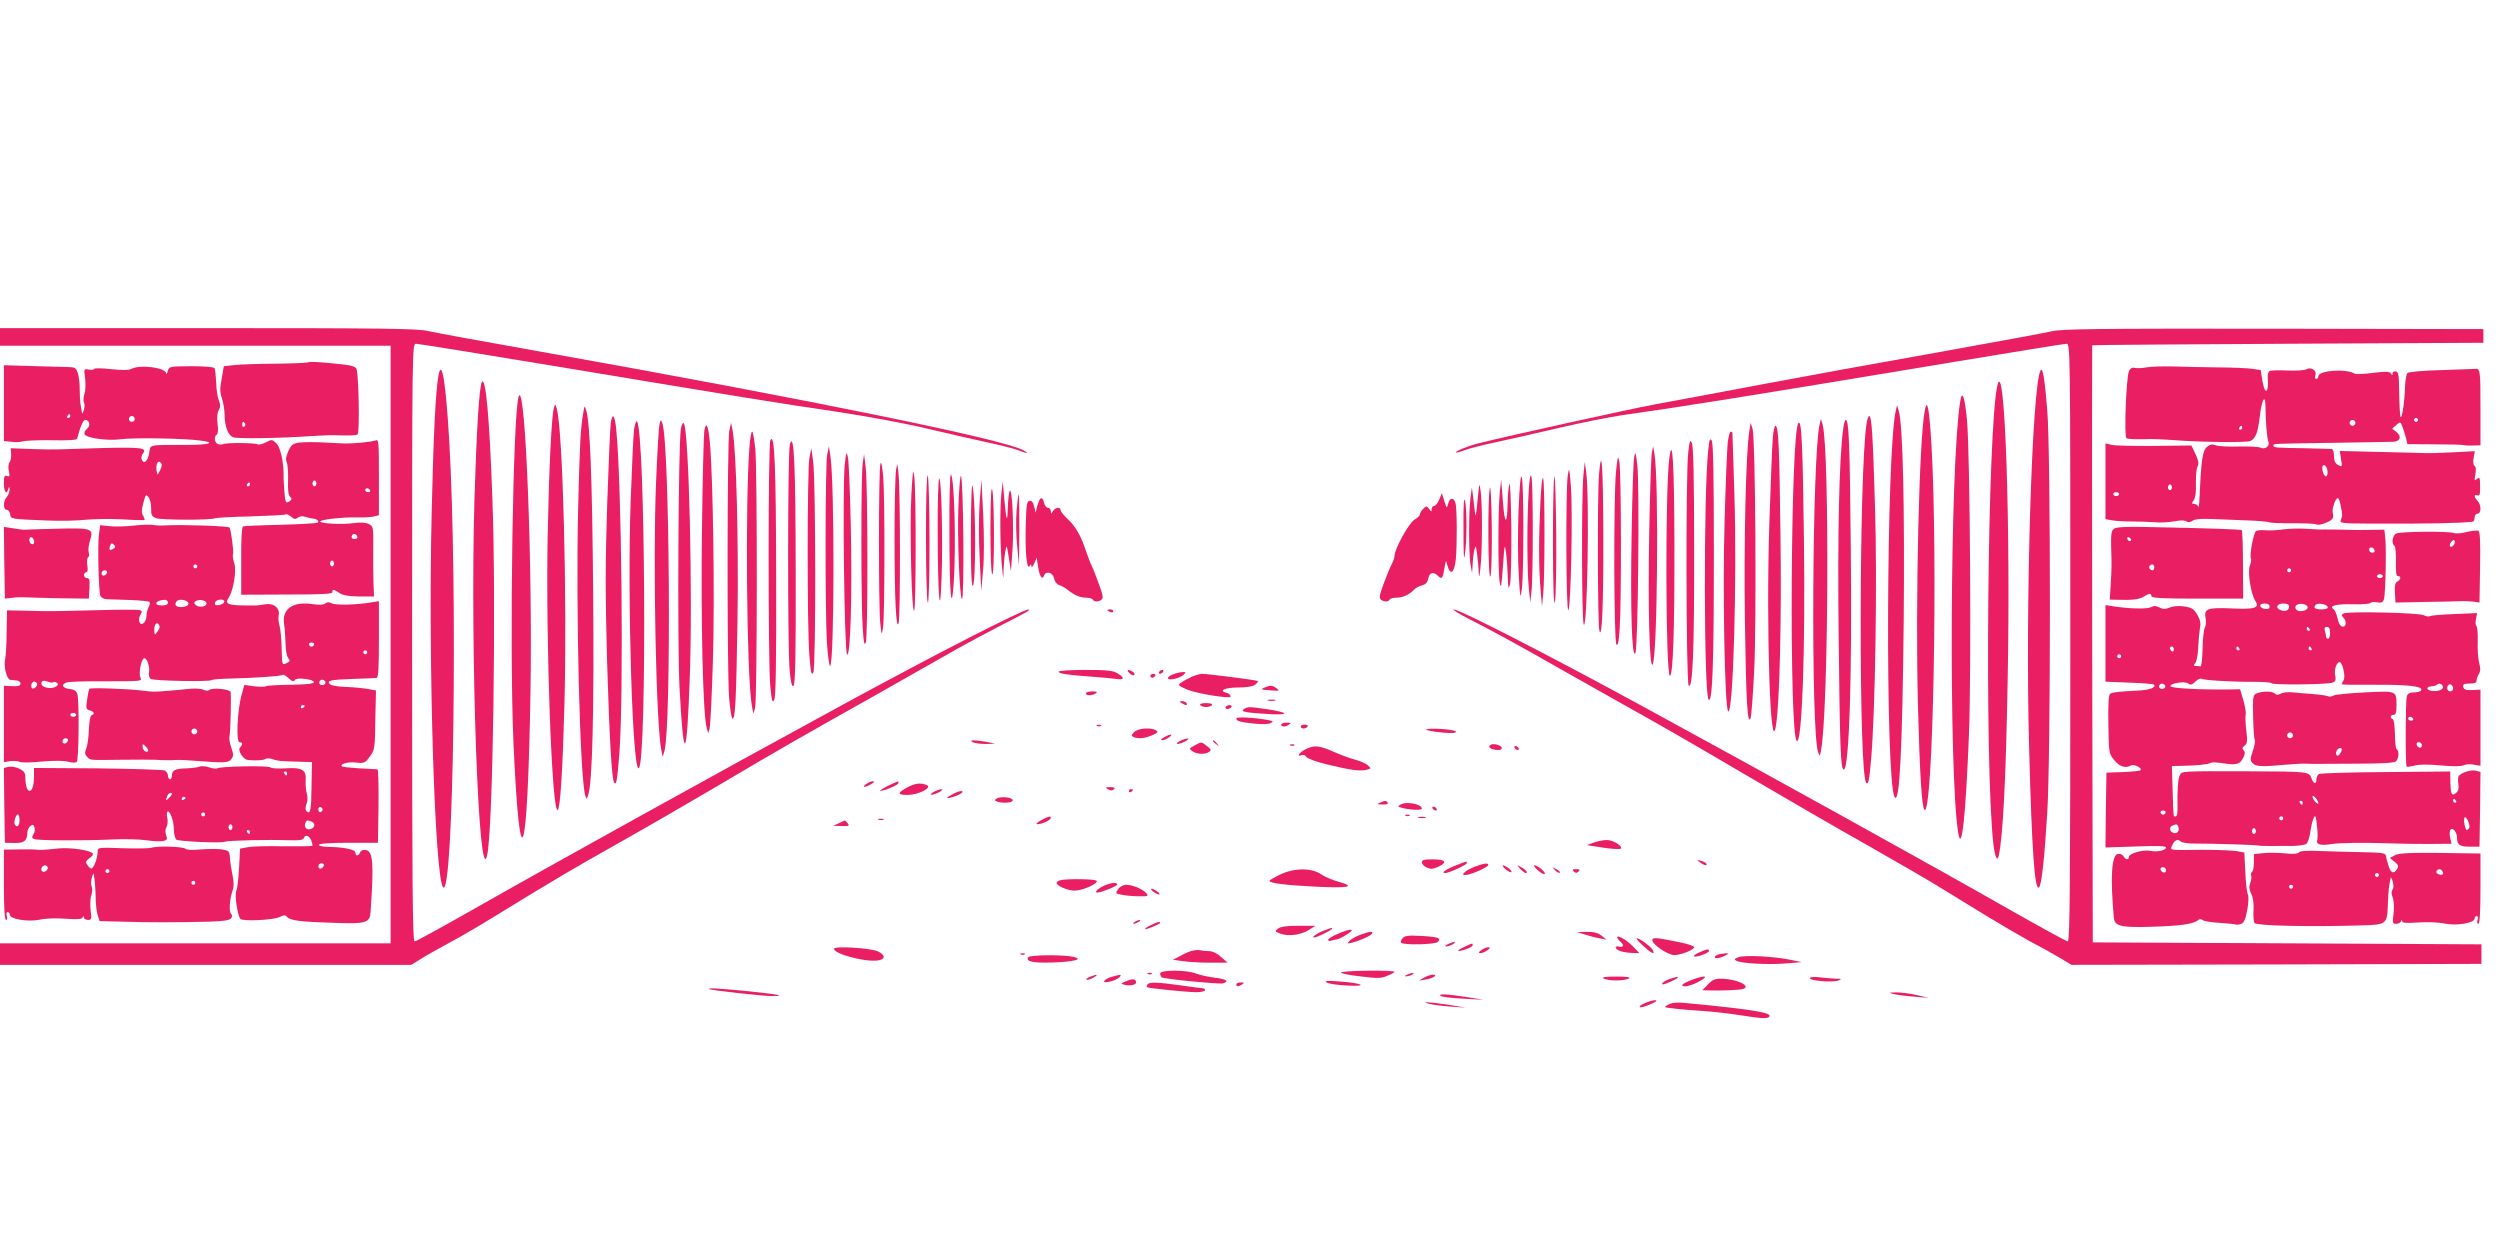
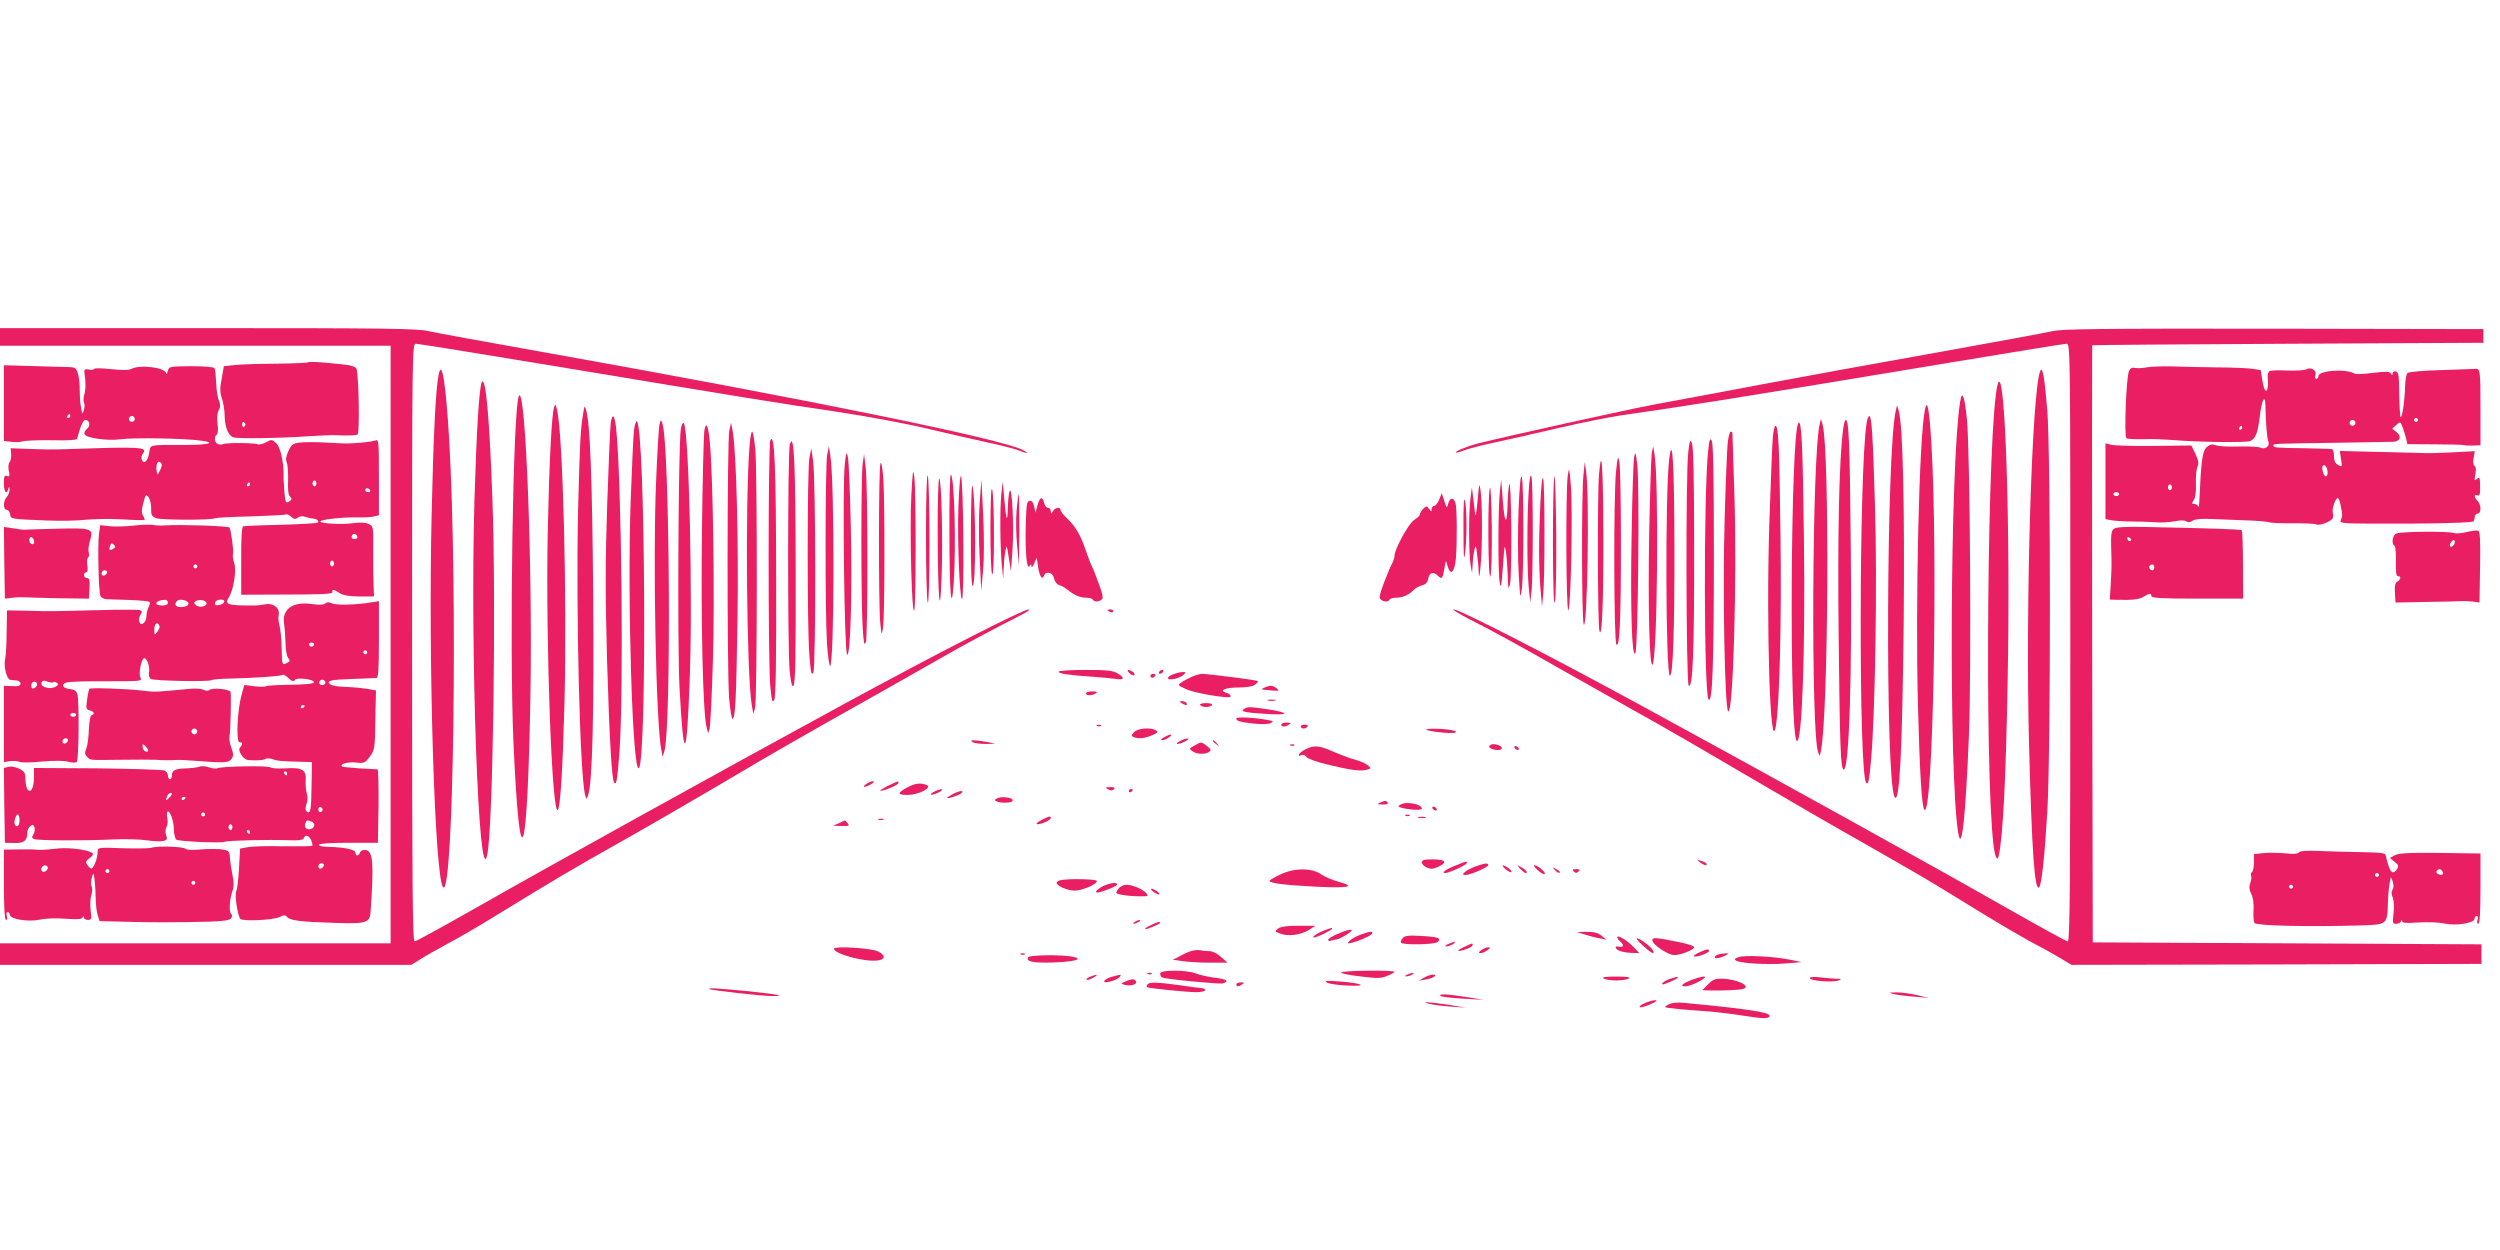
<svg xmlns="http://www.w3.org/2000/svg" version="1.0" width="1280pt" height="640pt" viewBox="0 0 1280 640" preserveAspectRatio="xMidYMid meet">
  <g transform="translate(0,640) scale(0.1,-0.1)" fill="#e91e63" stroke="none">
    <path d="M0 4675 l0 -45 1000 0 1000 0 0 -1530 0 -1530 -1000 0 -1000 0 0 -55 0 -55 1053 0 1053 0 45 28 c24 16 89 52 144 82 55 29 170 96 255 149 292 179 385 234 625 369 132 74 361 207 509 294 285 169 412 242 806 463 135 76 286 162 335 190 87 51 259 143 395 212 36 18 57 33 47 33 -29 0 -479 -230 -952 -488 -625 -340 -1533 -843 -1885 -1044 -162 -92 -300 -168 -307 -168 -11 0 -13 296 -13 1530 0 1514 0 1530 20 1530 10 0 329 -51 707 -114 968 -161 1152 -191 1453 -235 146 -22 351 -60 455 -85 105 -25 245 -57 310 -71 66 -14 137 -32 158 -40 47 -19 60 -19 26 0 -104 57 -1107 261 -2479 506 -278 49 -533 96 -568 104 -53 13 -230 15 -1128 15 l-1064 0 0 -45z" />
    <path d="M10506 4704 c-33 -8 -301 -57 -595 -110 -295 -52 -700 -126 -901 -164 -201 -38 -441 -83 -535 -100 -139 -26 -755 -162 -910 -201 -47 -12 -117 -40 -111 -46 2 -2 21 3 42 11 22 9 93 27 159 41 66 14 215 48 330 75 116 27 262 56 325 65 280 39 620 93 1683 270 313 52 577 95 588 95 19 0 19 -31 19 -1530 0 -1234 -2 -1530 -13 -1530 -7 0 -145 76 -307 168 -352 201 -1260 704 -1885 1044 -472 257 -923 488 -952 488 -10 0 25 -22 78 -49 119 -60 272 -144 494 -271 94 -53 253 -143 355 -200 102 -56 352 -200 555 -320 204 -120 489 -285 635 -367 146 -83 312 -179 370 -215 58 -35 164 -100 235 -144 72 -44 171 -102 220 -129 50 -26 120 -65 156 -86 l65 -39 1050 2 1049 3 0 50 0 50 -995 5 -995 5 -3 1528 c-1 840 -1 1528 0 1529 2 2 453 5 1003 8 l1000 5 0 35 0 35 -1075 2 c-904 1 -1084 -1 -1134 -13z" />
    <path d="M1578 4545 c-3 -3 -76 -6 -162 -7 -87 0 -183 -4 -214 -7 l-56 -6 -11 -64 c-10 -50 -9 -71 1 -100 7 -20 13 -57 14 -82 0 -62 18 -109 44 -118 21 -8 240 -5 396 6 47 3 96 5 110 5 98 -3 121 -2 131 4 11 7 6 305 -6 336 -4 10 -27 18 -68 22 -109 12 -174 16 -179 11z m-323 -314 c3 -5 1 -12 -5 -16 -5 -3 -10 1 -10 9 0 18 6 21 15 7z" />
    <path d="M20 4336 l0 -194 38 -4 c20 -3 46 -2 57 2 11 4 78 7 149 6 85 -2 129 1 131 8 17 65 31 96 42 96 22 0 28 -31 8 -46 -9 -7 -15 -19 -12 -27 8 -20 116 -35 185 -26 62 9 326 5 411 -7 80 -10 42 -22 -73 -22 -202 0 -185 3 -192 -41 -7 -42 -28 -61 -38 -34 -4 8 -1 22 5 30 25 30 -5 34 -207 29 -109 -3 -212 -6 -229 -7 -16 -1 -77 0 -135 2 l-105 4 2 -29 c1 -17 -2 -36 -8 -42 -6 -8 -8 -27 -4 -45 6 -27 5 -31 -9 -26 -13 5 -16 -1 -16 -38 0 -45 14 -61 23 -27 4 13 5 12 6 -5 0 -12 -6 -28 -14 -37 -19 -19 -20 -66 -1 -66 8 0 16 -10 18 -22 3 -26 -4 -25 188 -33 69 -3 159 -1 200 4 41 4 125 5 185 2 61 -4 112 -5 115 -3 2 1 -1 11 -7 21 -9 14 -9 30 1 66 11 43 13 46 26 30 8 -10 14 -35 14 -57 -1 -34 2 -41 25 -51 25 -10 286 -11 304 0 4 2 84 7 179 9 94 3 175 7 180 10 5 3 18 -2 28 -11 16 -14 23 -15 34 -6 9 8 24 10 38 5 13 -4 31 -8 40 -9 21 -2 34 -13 25 -21 -3 -3 -88 -8 -189 -11 -101 -2 -188 -6 -193 -8 -7 -2 -11 -64 -10 -176 l0 -174 235 1 c177 0 234 3 232 12 -3 17 9 15 37 -5 17 -11 46 -16 100 -17 l76 0 -3 74 c-1 41 -2 122 -1 181 1 103 0 105 -25 117 -15 7 -43 8 -73 4 -57 -9 -173 -3 -173 8 0 10 118 23 190 21 30 -1 67 1 82 4 l28 7 0 195 c0 182 -1 195 -17 188 -10 -4 -45 -9 -78 -12 -76 -5 -64 -5 -175 1 -52 3 -113 3 -136 0 -36 -5 -43 -11 -58 -45 -12 -26 -14 -44 -8 -56 5 -10 8 -51 7 -91 -2 -50 1 -76 10 -85 11 -11 10 -15 -5 -25 -17 -10 -19 -6 -24 51 -2 34 -5 71 -4 82 1 67 -16 145 -37 165 -22 21 -24 21 -54 5 -17 -9 -36 -13 -42 -10 -13 8 -164 9 -177 1 -6 -3 -17 -3 -26 0 -18 7 -22 39 -6 49 6 4 8 25 4 54 -4 30 -2 57 6 71 9 16 9 29 1 49 -7 15 -13 56 -14 91 -2 36 -5 70 -9 75 -3 6 -54 10 -119 10 -112 -1 -113 -1 -120 -25 -4 -14 -7 -19 -8 -12 -2 30 -134 47 -179 23 -13 -7 -46 -7 -103 -1 -46 5 -85 6 -87 1 -1 -4 -14 -6 -28 -3 -25 4 -25 4 -18 -46 3 -28 2 -64 -4 -80 -5 -16 -6 -35 -2 -43 4 -8 4 -25 -1 -39 -4 -14 -8 -20 -9 -15 -1 6 -4 24 -7 40 -3 17 -5 53 -5 80 1 28 -4 65 -9 83 -10 30 -14 32 -57 33 -26 0 -109 3 -184 5 l-138 4 0 -194z m340 -66 c0 -5 -5 -10 -11 -10 -5 0 -7 5 -4 10 3 6 8 10 11 10 2 0 4 -4 4 -10z m330 -15 c0 -8 -7 -15 -15 -15 -8 0 -15 7 -15 15 0 8 7 15 15 15 8 0 15 -7 15 -15z m130 -262 c-14 -28 -14 -28 -18 -5 -5 34 6 58 20 44 9 -9 8 -18 -2 -39z m800 -68 c0 -8 -4 -15 -10 -15 -5 0 -10 7 -10 15 0 8 5 15 10 15 6 0 10 -7 10 -15z m-340 -5 c0 -5 -5 -10 -11 -10 -5 0 -7 5 -4 10 3 6 8 10 11 10 2 0 4 -4 4 -10z m615 -30 c3 -5 -1 -10 -9 -10 -9 0 -16 5 -16 10 0 6 4 10 9 10 6 0 13 -4 16 -10z m-65 -241 c0 -5 -7 -9 -15 -9 -15 0 -20 12 -9 23 8 8 24 -1 24 -14z m-120 -134 c0 -8 -4 -15 -10 -15 -5 0 -10 7 -10 15 0 8 5 15 10 15 6 0 10 -7 10 -15z" />
    <path d="M10990 4519 c-19 -4 -45 -5 -57 -3 -15 4 -25 0 -32 -15 -15 -26 -26 -336 -14 -344 10 -6 41 -7 128 -5 22 0 72 -2 110 -5 131 -11 380 -14 397 -5 27 13 38 43 48 124 9 84 28 121 29 58 1 -82 8 -170 15 -185 10 -22 -17 -43 -41 -31 -10 5 -60 7 -111 6 -51 -2 -103 1 -117 6 -18 7 -29 5 -45 -8 -24 -20 -30 -66 -40 -287 -1 -16 -4 -24 -6 -17 -3 6 -12 12 -20 12 -13 0 -13 3 -2 19 8 12 13 44 11 87 -1 38 3 77 9 87 7 14 4 30 -11 62 l-21 44 -192 -2 c-106 -1 -205 1 -220 6 l-28 7 0 -194 0 -194 33 -6 c17 -3 64 -6 102 -6 39 0 92 -2 120 -4 27 -3 71 0 99 5 31 6 53 6 61 -1 7 -6 18 -5 31 4 12 8 43 11 89 9 39 -2 120 -5 182 -7 61 -2 116 -7 121 -10 6 -3 60 -6 121 -5 60 0 115 -2 121 -6 13 -8 71 13 82 29 4 6 5 19 2 29 -6 20 13 77 26 77 4 0 11 -19 15 -42 9 -48 9 -47 0 -71 -7 -16 5 -17 161 -18 267 -1 454 2 514 10 6 0 10 10 10 21 0 11 7 20 15 20 9 0 15 10 15 26 0 14 -7 32 -15 40 -19 19 -19 35 -1 28 12 -5 15 5 14 46 0 45 -2 49 -16 38 -13 -12 -14 -9 -8 24 4 23 3 39 -5 43 -6 5 -8 20 -4 41 l6 34 -113 -6 c-62 -3 -124 -5 -138 -4 -14 1 -118 3 -233 6 l-207 5 6 -42 c7 -40 6 -41 -15 -30 -15 9 -21 21 -21 46 0 21 -5 35 -12 36 -7 1 -69 2 -138 4 -153 2 -160 3 -160 14 0 10 -10 9 320 14 146 2 278 5 293 5 36 2 45 27 17 50 l-22 17 21 19 c20 18 21 18 32 -10 6 -16 14 -42 18 -58 l7 -30 139 -1 c77 0 145 -2 150 -4 6 -2 27 -3 48 -2 l37 1 0 195 c0 194 -1 201 -32 196 -4 0 -81 -3 -170 -6 -89 -2 -166 -9 -172 -15 -5 -5 -11 -36 -12 -67 -2 -77 -15 -165 -23 -158 -3 4 -6 57 -7 118 -1 96 -3 112 -17 115 -10 2 -17 -2 -17 -10 0 -11 -2 -11 -9 0 -6 10 -25 11 -91 3 -45 -6 -87 -8 -92 -5 -45 28 -188 18 -188 -13 0 -7 -5 -13 -11 -13 -6 0 -8 8 -4 19 8 25 -23 44 -47 30 -9 -5 -53 -8 -97 -6 -44 2 -85 1 -91 -3 -7 -4 -11 -20 -9 -36 6 -80 -16 -89 -28 -11 l-8 52 -45 7 c-25 3 -106 7 -180 7 -74 1 -178 3 -230 5 -52 1 -111 -1 -130 -5z m1390 -269 c0 -5 -4 -10 -10 -10 -5 0 -10 5 -10 10 0 6 5 10 10 10 6 0 10 -4 10 -10z m-320 -15 c0 -8 -7 -15 -15 -15 -8 0 -15 7 -15 15 0 8 7 15 15 15 8 0 15 -7 15 -15z m-580 -25 c0 -5 -5 -10 -11 -10 -5 0 -7 5 -4 10 3 6 8 10 11 10 2 0 4 -4 4 -10z m437 -223 c2 -29 -11 -36 -21 -11 -10 26 -7 46 6 42 7 -3 14 -17 15 -31z m-797 -82 c0 -8 -4 -15 -10 -15 -5 0 -10 7 -10 15 0 8 5 15 10 15 6 0 10 -7 10 -15z m-270 -35 c0 -5 -7 -10 -15 -10 -8 0 -15 5 -15 10 0 6 7 10 15 10 8 0 15 -4 15 -10z" />
    <path d="M2246 4483 c-15 -73 -27 -310 -36 -714 -18 -763 16 -1868 59 -1912 54 -55 75 1528 31 2288 -17 290 -37 419 -54 338z" />
    <path d="M10448 4504 c-44 -70 -79 -1207 -59 -1927 14 -539 29 -743 51 -720 13 12 28 150 42 383 18 284 18 1844 0 2060 -13 158 -23 222 -34 204z" />
    <path d="M2467 4444 c-13 -22 -27 -242 -38 -609 -22 -771 22 -1999 65 -1815 30 124 47 1295 27 1827 -15 417 -34 628 -54 597z" />
    <path d="M10227 4428 c-51 -209 -67 -1946 -21 -2348 8 -69 20 -95 28 -60 21 102 36 382 45 885 16 803 -14 1678 -52 1523z" />
    <path d="M2657 4374 c-30 -50 -50 -1282 -28 -1779 33 -732 72 -618 87 255 11 656 -25 1579 -59 1524z" />
    <path d="M10036 4343 c-52 -320 -59 -1908 -10 -2207 18 -108 38 81 55 501 13 338 6 1435 -10 1613 -12 122 -25 157 -35 93z" />
    <path d="M2837 4315 c-13 -38 -26 -309 -33 -660 -10 -556 22 -1432 52 -1402 13 13 25 206 34 543 14 541 -8 1397 -39 1510 -7 26 -8 27 -14 9z" />
    <path d="M9856 4304 c-30 -137 -50 -992 -36 -1518 9 -352 20 -519 33 -532 44 -45 70 1279 36 1871 -11 181 -21 236 -33 179z" />
    <path d="M2987 4290 c-15 -87 -18 -147 -27 -495 -12 -514 9 -1382 37 -1470 6 -19 6 -19 14 3 22 59 31 420 26 1036 -5 591 -16 873 -36 936 -8 24 -9 24 -14 -10z" />
    <path d="M9707 4300 c-49 -199 -55 -1888 -7 -1980 26 -47 40 241 47 900 5 590 -4 997 -25 1075 l-9 30 -6 -25z" />
    <path d="M3127 4233 c-3 -21 -11 -206 -18 -411 -10 -295 -10 -462 -1 -800 12 -395 24 -618 37 -630 11 -12 15 10 26 149 23 295 12 1406 -17 1672 -8 65 -19 74 -27 20z" />
    <path d="M9557 4233 c-39 -246 -41 -1802 -2 -1841 11 -11 15 8 25 119 21 234 32 913 20 1296 -11 372 -17 463 -30 463 -4 0 -10 -17 -13 -37z" />
    <path d="M3246 4198 c-3 -29 -11 -192 -17 -363 -18 -513 10 -1400 42 -1368 42 42 33 1733 -10 1776 -4 4 -11 -16 -15 -45z" />
    <path d="M3377 4229 c-4 -13 -12 -148 -18 -299 -17 -408 0 -1250 28 -1375 l6 -30 9 30 c36 129 27 1575 -11 1679 -7 18 -8 18 -14 -5z" />
    <path d="M9317 4229 c-39 -153 -46 -1580 -8 -1681 8 -22 8 -22 14 7 39 187 45 1535 9 1670 l-9 30 -6 -26z" />
    <path d="M9437 4203 c-21 -158 -29 -542 -23 -1067 6 -561 10 -676 26 -676 28 0 43 476 36 1130 -5 556 -10 660 -26 660 -4 0 -10 -21 -13 -47z" />
    <path d="M3486 4203 c-13 -77 -18 -1098 -7 -1321 21 -394 37 -385 52 32 17 427 -4 1292 -30 1319 -5 5 -12 -9 -15 -30z" />
    <path d="M9207 4233 c-39 -61 -47 -1587 -8 -1626 27 -27 45 455 37 1043 -6 475 -12 609 -29 583z" />
    <path d="M3606 4194 c-3 -21 -9 -253 -12 -514 -6 -460 5 -936 24 -1005 l8 -30 7 25 c4 14 12 171 17 348 10 308 1 949 -16 1122 -8 84 -19 105 -28 54z" />
    <path d="M3734 4195 c-11 -50 -12 -1223 -1 -1367 5 -60 13 -108 17 -108 15 0 19 85 26 505 6 403 -6 868 -25 970 l-8 40 -9 -40z" />
-     <path d="M8957 4195 c-18 -106 -29 -579 -23 -975 6 -414 13 -536 29 -497 4 10 12 115 18 234 13 248 7 1201 -8 1248 l-10 30 -6 -40z" />
    <path d="M9077 4163 c-3 -32 -11 -231 -18 -443 -17 -530 5 -1215 34 -1034 19 118 29 546 23 979 -6 461 -10 555 -26 555 -4 0 -10 -26 -13 -57z" />
    <path d="M3837 4108 c-22 -295 -14 -1158 12 -1318 l8 -45 9 30 c11 38 12 1208 1 1328 -5 48 -12 87 -16 87 -5 0 -11 -37 -14 -82z" />
    <path d="M8846 4135 c-3 -29 -11 -211 -16 -402 -11 -357 1 -958 18 -975 26 -26 46 687 32 1112 -5 168 -10 308 -10 313 0 4 -4 7 -9 7 -4 0 -11 -25 -15 -55z" />
    <path d="M3944 4145 c-11 -25 -12 -1139 0 -1259 7 -74 10 -86 20 -70 8 14 11 185 10 619 -1 578 -8 757 -30 710z" />
    <path d="M8746 4094 c-24 -221 -22 -1252 2 -1276 20 -20 27 186 27 747 0 390 -3 566 -11 579 -9 15 -12 6 -18 -50z" />
    <path d="M4044 4125 c-11 -38 -12 -1039 -1 -1159 7 -66 12 -85 20 -77 9 9 12 164 11 579 -1 555 -8 727 -30 657z" />
    <path d="M8644 4085 c-14 -110 -11 -1182 2 -1195 21 -21 29 182 28 710 0 338 -4 513 -11 530 -9 22 -12 17 -19 -45z" />
    <path d="M4235 4070 c-10 -57 -11 -805 -1 -962 4 -65 12 -118 16 -118 22 0 24 943 1 1080 l-7 45 -9 -45z" />
    <path d="M8457 4080 c-3 -19 -9 -201 -13 -405 -7 -378 1 -694 17 -678 25 25 33 943 10 1078 l-7 40 -7 -35z" />
    <path d="M4144 4055 c-11 -63 -12 -862 0 -1009 7 -89 10 -106 20 -90 14 24 13 987 -1 1084 l-9 65 -10 -50z" />
    <path d="M8547 4055 c-22 -163 -19 -1115 3 -1115 16 0 24 243 23 670 -1 415 -10 568 -26 445z" />
    <path d="M4325 4018 c-12 -120 -2 -955 12 -969 17 -17 27 302 19 661 -4 173 -10 331 -15 350 -7 31 -9 27 -16 -42z" />
    <path d="M8367 4060 c-4 -19 -10 -195 -13 -390 -7 -388 1 -647 19 -614 14 24 22 857 10 964 -8 66 -10 71 -16 40z" />
    <path d="M4417 4026 c-9 -61 -9 -706 0 -840 5 -78 8 -94 16 -75 11 29 11 803 -1 899 l-8 65 -7 -49z" />
    <path d="M8274 3985 c-13 -133 -11 -872 2 -885 8 -8 13 17 17 87 9 135 8 799 -2 848 -7 36 -8 32 -17 -50z" />
    <path d="M8187 3970 c-9 -111 -7 -768 2 -800 13 -47 21 136 20 490 -1 353 -9 470 -22 310z" />
    <path d="M4508 4027 c-10 -23 -10 -732 -1 -818 7 -64 7 -64 14 -24 9 49 10 657 1 775 -5 53 -10 78 -14 67z" />
-     <path d="M4588 3995 c-4 -22 -8 -175 -8 -340 0 -316 8 -489 21 -445 9 31 9 658 0 755 -6 67 -6 68 -13 30z" />
+     <path d="M4588 3995 z" />
    <path d="M8107 3965 c-10 -98 -9 -747 2 -763 18 -30 30 658 12 783 l-7 50 -7 -70z" />
    <path d="M4666 3863 c-9 -170 2 -620 15 -588 9 25 10 609 0 685 -6 46 -8 30 -15 -97z" />
    <path d="M8027 3966 c-11 -75 -9 -702 3 -690 13 13 23 505 13 634 -8 97 -9 101 -16 56z" />
    <path d="M4741 3660 c0 -179 4 -334 9 -345 5 -12 9 115 9 305 0 179 -4 334 -9 345 -5 12 -9 -115 -9 -305z" />
    <path d="M7775 3789 c-4 -108 -4 -257 1 -330 7 -126 8 -130 16 -74 10 82 10 533 0 570 -6 21 -11 -29 -17 -166z" />
    <path d="M7827 3885 c-9 -132 -9 -392 0 -491 l8 -79 6 55 c9 73 9 558 0 590 -5 17 -10 -9 -14 -75z" />
    <path d="M7958 3960 c-4 -14 -7 -171 -7 -350 1 -216 4 -314 10 -293 5 18 8 175 7 350 -2 175 -6 307 -10 293z" />
    <path d="M4861 3683 c0 -320 10 -438 22 -268 13 187 3 555 -15 555 -4 0 -8 -129 -7 -287z" />
    <path d="M4907 3802 c-6 -157 6 -458 18 -470 13 -13 8 617 -5 631 -4 4 -10 -68 -13 -161z" />
    <path d="M7887 3830 c-9 -187 -9 -324 0 -441 l8 -94 6 60 c9 81 9 564 0 595 -4 15 -10 -34 -14 -120z" />
    <path d="M4801 3668 c1 -331 12 -457 20 -223 7 191 -1 505 -12 505 -5 0 -9 -127 -8 -282z" />
    <path d="M4971 3678 c-1 -180 3 -278 9 -278 17 0 17 411 0 510 -5 26 -8 -70 -9 -232z" />
    <path d="M7728 3921 c-5 -18 -8 -61 -9 -95 -2 -118 -15 -116 -24 4 l-9 115 -7 -65 c-9 -89 -10 -416 0 -465 6 -32 9 -16 16 85 8 114 9 120 16 70 4 -30 8 -86 9 -125 2 -61 3 -66 11 -38 5 18 8 148 7 290 -2 145 -6 243 -10 224z" />
    <path d="M5016 3827 c-5 -64 -5 -193 0 -285 l8 -167 9 102 c6 62 6 175 1 285 l-9 183 -9 -118z" />
    <path d="M5071 3705 c0 -134 3 -236 9 -245 12 -18 12 363 1 430 -6 29 -9 -36 -10 -185z" />
    <path d="M5127 3871 c-8 -77 -7 -267 3 -371 7 -72 7 -73 8 -20 1 30 5 73 9 95 7 39 7 39 18 -30 l11 -70 8 108 c8 118 -2 335 -15 302 -4 -11 -8 -49 -9 -85 -2 -83 -8 -68 -18 45 l-8 90 -7 -64z" />
    <path d="M7565 3835 c-5 -55 -10 -86 -12 -70 -2 17 -6 55 -10 85 l-7 55 -7 -55 c-10 -75 -9 -285 0 -340 l8 -45 3 45 c1 25 5 59 9 75 6 27 8 24 14 -25 4 -30 8 -73 8 -95 2 -28 4 -18 9 30 10 91 10 326 1 390 -7 48 -7 45 -16 -50z" />
    <path d="M7628 3901 c-12 -51 -9 -481 3 -452 5 13 8 124 7 255 -2 133 -6 217 -10 197z" />
    <path d="M5205 3787 c-4 -46 -3 -128 3 -183 l9 -99 2 183 c0 100 -1 182 -3 182 -2 0 -7 -37 -11 -83z" />
    <path d="M7369 3843 c-7 -18 -19 -33 -26 -33 -7 0 -13 -8 -13 -17 0 -15 -1 -15 -13 1 -13 17 -14 17 -30 1 -9 -9 -17 -22 -17 -28 0 -7 -13 -19 -28 -28 -28 -16 -102 -150 -102 -184 0 -9 -6 -29 -14 -43 -8 -15 -27 -60 -42 -101 -22 -60 -24 -75 -13 -82 19 -12 36 -11 44 1 3 6 19 10 36 10 31 0 64 15 89 41 8 9 27 19 41 22 19 5 28 15 32 36 6 30 26 36 49 13 20 -20 25 -14 33 36 8 47 8 47 16 16 15 -54 36 -37 43 35 7 83 6 259 -2 286 -10 30 -29 28 -37 -3 -7 -27 -8 -27 -20 13 l-13 40 -13 -32z" />
    <path d="M7493 3690 c0 -127 2 -168 7 -130 11 74 11 226 1 275 -6 26 -9 -22 -8 -145z" />
    <path d="M5312 3813 l-10 -38 -7 31 c-5 22 -12 31 -24 30 -14 -3 -16 -21 -19 -122 -4 -137 5 -235 19 -213 7 12 9 12 10 -1 0 -8 7 -2 14 15 l13 30 7 -48 c8 -50 21 -69 31 -43 10 25 45 15 51 -16 3 -16 14 -30 27 -34 11 -3 30 -14 41 -23 35 -28 64 -41 94 -41 17 0 33 -4 36 -10 8 -12 25 -13 44 -1 11 7 9 22 -13 82 -15 41 -31 82 -36 91 -5 9 -19 45 -31 80 -25 76 -52 123 -96 164 -18 17 -33 36 -33 43 0 17 -28 13 -39 -6 -10 -17 -10 -17 -11 0 0 9 -6 17 -14 17 -8 0 -17 11 -20 25 -9 36 -22 31 -34 -12z" />
    <path d="M685 3709 c-44 -5 -101 -6 -126 -3 l-46 5 -6 -44 c-8 -54 -2 -296 7 -318 4 -9 19 -17 34 -17 15 -1 68 -2 119 -4 50 -2 95 -6 98 -10 4 -3 2 -15 -4 -26 -6 -12 -11 -32 -11 -45 0 -33 -27 -56 -36 -32 -4 10 -2 26 5 37 9 14 9 20 -2 24 -8 3 -103 3 -213 0 -109 -3 -212 -5 -229 -5 -16 -1 -77 0 -135 2 l-104 2 -2 -110 c0 -60 -4 -125 -8 -142 -8 -37 9 -102 27 -104 7 -1 21 -2 32 -3 11 0 20 -8 20 -16 0 -11 -11 -15 -42 -13 l-43 2 0 -196 0 -195 32 5 c18 2 40 1 49 -4 8 -4 60 -4 114 2 63 5 112 5 134 -1 21 -6 39 -6 44 -1 11 11 13 316 3 348 -5 15 -16 23 -38 25 -38 4 -48 24 -16 34 13 4 105 7 205 6 177 0 182 0 172 19 -11 21 5 99 20 99 14 0 29 -45 24 -72 -3 -15 1 -29 9 -34 16 -10 297 -16 312 -6 6 4 52 7 101 8 123 3 257 12 263 19 3 3 16 -5 29 -17 18 -17 26 -19 32 -10 9 16 103 4 98 -12 -2 -7 -45 -11 -121 -12 -64 -1 -119 -4 -123 -7 -3 -4 -30 -4 -59 -1 l-53 7 -15 -54 c-21 -78 -28 -239 -10 -239 17 0 18 -12 3 -27 -14 -14 16 -62 40 -64 44 -4 79 -2 89 5 7 4 22 4 35 0 26 -10 49 -12 138 -14 l66 -2 -2 -124 c-1 -123 -6 -147 -26 -127 -6 6 -6 18 0 36 6 15 7 38 2 54 -5 16 -7 45 -6 65 5 56 -17 70 -103 64 -40 -2 -74 0 -78 5 -6 10 -255 6 -272 -5 -5 -3 -24 -1 -41 5 -17 6 -39 8 -49 4 -9 -4 -39 -8 -67 -9 -58 -1 -75 -10 -75 -37 0 -10 -4 -19 -10 -19 -5 0 -10 9 -10 19 0 10 -8 22 -17 26 -10 4 -165 9 -344 11 l-325 2 0 -49 c0 -54 -18 -85 -34 -59 -5 8 -10 32 -10 52 0 31 -5 39 -31 52 -18 9 -42 13 -55 10 l-24 -6 2 -192 3 -191 48 -1 c50 -2 67 12 67 54 0 11 7 25 15 32 12 10 16 9 21 -5 4 -10 2 -26 -5 -37 -9 -15 -8 -20 4 -24 20 -8 257 -9 400 -2 61 3 139 1 173 -4 35 -5 75 -7 88 -4 20 5 22 10 15 29 -6 14 -5 30 1 41 6 10 8 31 5 46 -4 15 -3 30 0 34 12 11 33 -47 33 -89 0 -23 6 -47 13 -54 11 -9 229 -19 247 -11 15 7 230 12 327 8 51 -2 74 1 78 10 11 30 43 3 45 -38 0 -3 -66 -4 -148 -3 -81 2 -164 0 -185 -5 l-38 -7 -5 -99 c-3 -55 -9 -107 -14 -117 -10 -18 6 -127 21 -144 13 -13 169 -6 201 10 22 11 29 11 38 0 15 -18 70 -25 241 -30 161 -6 182 0 186 52 18 256 13 316 -25 321 -13 2 -25 -3 -28 -12 -8 -20 -24 -21 -24 -2 0 16 -55 28 -137 30 -30 0 -52 5 -50 11 1 6 60 10 152 10 l150 0 3 188 c1 103 -1 187 -5 188 -5 0 -46 3 -93 5 -46 3 -87 7 -89 10 -13 12 28 24 70 20 42 -5 48 -3 70 27 28 37 29 41 31 212 l3 130 -45 8 c-25 4 -75 9 -112 10 -37 1 -72 7 -79 14 -18 18 1 23 121 27 58 2 111 4 118 5 9 1 12 47 12 197 l0 196 -37 -6 c-78 -13 -185 -16 -204 -5 -15 7 -24 7 -34 -1 -8 -7 -31 -8 -66 -3 -101 15 -158 -26 -144 -105 3 -20 6 -64 7 -97 0 -33 7 -67 14 -75 11 -13 9 -17 -10 -26 -22 -10 -22 -9 -24 76 -1 48 -6 101 -11 117 -5 17 -7 41 -4 54 7 36 -27 63 -69 55 -18 -3 -40 -6 -48 -6 -146 -1 -163 4 -138 42 24 38 40 139 27 176 -6 18 -9 38 -6 45 5 13 -11 128 -18 136 -9 8 -245 16 -330 11 -22 -2 -49 0 -60 2 -11 3 -56 2 -100 -3z m-105 -119 c-18 -11 -24 -6 -16 16 5 14 9 15 19 5 9 -9 9 -14 -3 -21z m430 -90 c0 -5 -4 -10 -10 -10 -5 0 -10 5 -10 10 0 6 5 10 10 10 6 0 10 -4 10 -10z m-462 -32 c-6 -18 -28 -21 -28 -4 0 9 7 16 16 16 9 0 14 -5 12 -12z m312 -153 c0 -10 -10 -15 -30 -15 -47 0 -35 27 13 29 9 1 17 -6 17 -14z m105 -5 c0 -10 -12 -16 -32 -18 -32 -3 -45 13 -26 32 13 12 58 2 58 -14z m92 3 c6 -17 -35 -27 -53 -12 -12 10 -12 14 -2 21 17 11 50 6 55 -9z m91 5 c-5 -15 -48 -24 -48 -10 0 14 12 22 33 22 10 0 17 -5 15 -12z m-331 -124 c2 -5 -3 -19 -12 -29 -14 -19 -14 -18 -15 13 0 31 18 42 27 16z m791 -95 c-2 -6 -8 -10 -13 -10 -5 0 -11 4 -13 10 -2 6 4 11 13 11 9 0 15 -5 13 -11z m272 -39 c0 -5 -4 -10 -10 -10 -5 0 -10 5 -10 10 0 6 5 10 10 10 6 0 10 -4 10 -10z m-1607 -153 c3 3 11 2 18 -3 19 -11 -16 -32 -46 -26 -28 5 -39 17 -30 32 3 6 15 6 29 0 13 -5 26 -6 29 -3z m1392 4 c7 -12 -12 -24 -25 -16 -11 7 -4 25 10 25 5 0 11 -4 15 -9z m-1475 -15 c0 -8 -7 -16 -15 -20 -10 -4 -15 1 -15 14 0 11 7 20 15 20 8 0 15 -6 15 -14z m1370 -110 c0 -3 -4 -8 -10 -11 -5 -3 -10 -1 -10 4 0 6 5 11 10 11 6 0 10 -2 10 -4z m-1170 -46 c0 -5 -7 -10 -15 -10 -8 0 -15 5 -15 10 0 6 7 10 15 10 8 0 15 -4 15 -10z m-42 -132 c-6 -18 -28 -21 -28 -4 0 9 7 16 16 16 9 0 14 -5 12 -12z m1122 -168 c0 -5 -2 -10 -4 -10 -3 0 -8 5 -11 10 -3 6 -1 10 4 10 6 0 11 -4 11 -10z m-590 -106 c0 -3 -7 -12 -15 -20 -16 -17 -18 -14 -9 10 6 15 24 23 24 10z m70 -18 c0 -3 -4 -8 -10 -11 -5 -3 -10 -1 -10 4 0 6 5 11 10 11 6 0 10 -2 10 -4z m702 -61 c0 -5 -5 -11 -11 -13 -6 -2 -11 4 -11 13 0 9 5 15 11 13 6 -2 11 -8 11 -13z m-602 -25 c0 -5 -4 -10 -10 -10 -5 0 -10 5 -10 10 0 6 5 10 10 10 6 0 10 -4 10 -10z m-950 -30 c0 -28 -13 -40 -24 -22 -7 12 5 52 15 52 5 0 9 -13 9 -30z m1494 -6 c21 -8 20 -30 -1 -38 -21 -8 -38 8 -30 28 7 18 9 18 31 10z m-404 -29 c0 -8 -4 -15 -10 -15 -5 0 -10 7 -10 15 0 8 5 15 10 15 6 0 10 -7 10 -15z m90 -25 c0 -5 -2 -10 -4 -10 -3 0 -8 5 -11 10 -3 6 -1 10 4 10 6 0 11 -4 11 -10z m378 -172 c-6 -18 -28 -21 -28 -4 0 9 7 16 16 16 9 0 14 -5 12 -12z" />
    <path d="M10824 3693 c-14 -10 -16 -27 -15 -90 3 -99 3 -102 -2 -195 l-5 -78 42 -1 c76 -2 111 2 133 17 28 17 38 18 38 2 0 -10 55 -13 235 -13 l235 0 -1 172 c0 95 -3 175 -6 178 -4 5 -153 10 -500 17 -96 2 -143 -1 -154 -9z m87 -56 c-1 -12 -15 -9 -19 4 -3 6 1 10 8 8 6 -3 11 -8 11 -12z m119 -142 c0 -8 -4 -15 -9 -15 -13 0 -22 16 -14 24 11 11 23 6 23 -9z" />
    <path d="M22 3519 l3 -184 35 4 c19 3 46 4 60 3 14 -1 95 -3 180 -5 l155 -2 3 53 c2 42 0 52 -12 52 -9 0 -16 7 -16 15 0 8 5 15 11 15 8 0 10 12 6 35 -3 19 -1 37 4 41 5 3 7 15 3 26 -3 12 0 39 7 61 20 61 8 65 -168 60 -82 -2 -155 -4 -163 -5 -8 -1 -36 2 -63 7 l-47 7 2 -183z m151 117 c6 -16 -2 -28 -14 -20 -12 7 -11 34 0 34 5 0 11 -6 14 -14z" />
-     <path d="M11695 3690 c-33 -5 -76 -7 -96 -5 -19 2 -41 0 -48 -4 -13 -8 -35 -126 -26 -141 3 -4 0 -21 -6 -37 -12 -32 5 -144 28 -179 24 -37 -1 -45 -125 -39 -122 5 -139 -2 -129 -52 3 -15 1 -36 -4 -46 -6 -10 -11 -59 -12 -110 -1 -51 -6 -91 -10 -89 -4 1 -14 2 -23 2 -14 0 -14 3 -4 15 7 9 14 46 15 84 2 37 6 81 9 98 5 22 1 40 -14 66 -17 29 -28 36 -66 42 -29 4 -57 2 -76 -6 -23 -9 -34 -9 -52 1 -17 9 -29 9 -44 1 -19 -10 -114 -8 -194 5 l-38 6 0 -196 0 -196 23 -1 c12 0 66 -3 121 -5 54 -2 101 -6 104 -9 15 -15 -25 -29 -86 -31 -88 -4 -125 -8 -138 -16 -8 -5 -11 -55 -9 -157 2 -148 3 -150 30 -183 28 -34 57 -43 86 -27 16 8 60 -14 48 -25 -3 -3 -43 -7 -90 -9 l-84 -3 -3 -192 -2 -191 155 5 c108 4 155 3 155 -5 0 -15 -45 -25 -81 -17 -36 7 -109 -14 -109 -31 0 -18 -17 -16 -28 3 -5 9 -17 14 -28 12 -33 -6 -40 -118 -21 -328 4 -42 37 -50 192 -45 145 4 215 14 238 33 9 8 17 8 23 2 6 -6 46 -13 89 -15 43 -3 81 -7 84 -9 3 -2 15 0 26 4 14 5 22 23 31 71 7 37 8 71 3 80 -5 9 -11 61 -13 115 l-5 99 -38 7 c-21 4 -101 7 -178 7 -179 -2 -165 -4 -152 26 13 26 27 31 43 16 5 -5 36 -10 69 -10 109 0 316 -7 328 -10 7 -3 90 -3 180 -2 28 1 58 5 65 10 7 4 17 32 21 62 4 30 12 62 18 73 8 15 11 6 16 -43 4 -33 4 -67 1 -74 -7 -20 19 -28 69 -19 44 7 164 9 302 4 44 -2 133 -3 198 -3 l119 1 -7 30 c-4 16 -3 34 0 40 11 18 35 -9 35 -40 0 -36 15 -46 70 -45 l45 0 3 191 2 192 -24 6 c-25 6 -75 -10 -88 -28 -3 -5 -4 -23 -1 -41 3 -21 0 -35 -11 -44 -23 -19 -28 -10 -30 53 l-1 56 -330 -3 c-181 -1 -336 -6 -342 -10 -7 -5 -13 -17 -13 -28 0 -28 -15 -23 -26 8 -11 32 -18 33 -324 34 -340 1 -338 1 -349 -19 -10 -18 -14 -83 -12 -169 1 -24 -3 -43 -9 -43 -13 0 -12 -13 -16 132 l-4 126 53 1 c70 1 132 7 145 15 6 4 35 3 64 -2 69 -10 85 -6 103 27 10 21 11 31 3 39 -9 9 -8 15 4 24 14 11 16 23 9 78 -4 36 -6 72 -3 82 2 9 -3 42 -12 73 l-17 56 -52 -1 c-151 -2 -301 6 -304 16 -5 16 76 28 92 14 10 -9 19 -6 35 10 11 11 25 18 30 15 13 -8 168 -17 273 -16 48 0 87 -3 87 -7 0 -10 289 -7 313 3 15 6 18 15 13 37 -6 29 7 68 23 68 14 0 31 -72 21 -91 -6 -10 -10 -20 -10 -22 0 -3 74 -4 164 -3 172 1 250 -7 243 -27 -2 -7 -18 -12 -36 -12 -22 0 -33 -5 -38 -20 -7 -22 -8 -353 -1 -360 2 -2 20 0 40 5 23 7 71 7 135 1 63 -6 105 -5 117 1 10 5 33 7 52 3 l34 -6 0 195 0 195 -42 -2 c-33 -2 -43 2 -46 16 -3 14 4 17 32 17 26 0 36 4 36 15 0 8 5 24 12 34 8 14 9 30 1 58 -5 21 -9 71 -7 111 1 39 -2 74 -7 77 -4 3 -6 19 -2 36 l6 30 -116 -5 c-64 -2 -121 -7 -126 -11 -6 -3 -20 -1 -31 5 -24 13 -392 21 -411 9 -11 -6 -11 -11 -1 -21 18 -18 15 -50 -5 -46 -11 2 -20 18 -25 43 -5 21 -14 43 -21 47 -25 16 18 27 101 24 45 -1 86 2 89 7 3 5 18 6 34 3 23 -4 29 -1 35 17 8 26 13 265 6 319 l-4 36 -66 -1 c-37 -1 -101 -1 -142 1 -41 1 -86 1 -100 1 -14 -1 -52 1 -85 3 -33 3 -87 2 -120 -2z m463 -108 c2 -7 -3 -12 -12 -12 -9 0 -16 7 -16 16 0 17 22 14 28 -4z m-428 -102 c0 -5 -4 -10 -10 -10 -5 0 -10 5 -10 10 0 6 5 10 10 10 6 0 10 -4 10 -10z m470 -30 c0 -5 -7 -10 -15 -10 -8 0 -15 5 -15 10 0 6 7 10 15 10 8 0 15 -4 15 -10z m-580 -156 c0 -10 -7 -14 -22 -12 -32 5 -35 28 -4 28 17 0 26 -5 26 -16z m100 2 c0 -20 -16 -29 -40 -21 -32 10 -25 35 10 35 19 0 30 -5 30 -14z m95 -6 c0 -18 -43 -26 -57 -12 -16 16 2 33 30 30 16 -2 27 -9 27 -18z m103 3 c2 -9 -8 -13 -32 -13 -34 0 -44 8 -29 24 11 11 56 2 61 -11z m-93 -113 c3 -5 1 -10 -4 -10 -6 0 -11 5 -11 10 0 6 2 10 4 10 3 0 8 -4 11 -10z m105 -20 c0 -16 -4 -30 -10 -30 -5 0 -10 3 -10 8 0 4 -3 17 -6 30 -5 16 -2 22 10 22 11 0 16 -9 16 -30z m-800 -86 c0 -8 -4 -12 -10 -9 -5 3 -10 10 -10 16 0 5 5 9 10 9 6 0 10 -7 10 -16z m335 6 c3 -5 1 -10 -4 -10 -6 0 -11 5 -11 10 0 6 2 10 4 10 3 0 8 -4 11 -10z m370 0 c3 -5 1 -10 -4 -10 -6 0 -11 5 -11 10 0 6 2 10 4 10 3 0 8 -4 11 -10z m-975 -40 c0 -5 -4 -10 -10 -10 -5 0 -10 5 -10 10 0 6 5 10 10 10 6 0 10 -4 10 -10z m225 -149 c7 -12 -12 -24 -25 -16 -11 7 -4 25 10 25 5 0 11 -4 15 -9z m1421 -2 c10 -16 -16 -30 -51 -27 -33 3 -37 22 -5 24 11 1 23 4 27 8 10 9 21 7 29 -5z m54 -15 c0 -8 -7 -14 -15 -14 -15 0 -21 21 -9 33 10 9 24 -2 24 -19z m-205 -154 c3 -5 -1 -10 -9 -10 -9 0 -16 5 -16 10 0 6 4 10 9 10 6 0 13 -4 16 -10z m45 -136 c0 -9 -5 -14 -12 -12 -18 6 -21 28 -4 28 9 0 16 -7 16 -16z m-530 -297 c0 -4 -7 -2 -15 7 -8 8 -15 21 -15 28 1 14 30 -20 30 -35z m705 13 c3 -5 1 -10 -4 -10 -6 0 -11 5 -11 10 0 6 2 10 4 10 3 0 8 -4 11 -10z m-785 -10 c0 -5 -2 -10 -4 -10 -3 0 -8 5 -11 10 -3 6 -1 10 4 10 6 0 11 -4 11 -10z m-702 -51 c-2 -6 -8 -10 -13 -10 -5 0 -11 4 -13 10 -2 6 4 11 13 11 9 0 15 -5 13 -11z m602 -29 c0 -5 -4 -10 -10 -10 -5 0 -10 5 -10 10 0 6 5 10 10 10 6 0 10 -4 10 -10z m953 -47 c-3 -7 -9 -13 -13 -13 -9 0 -19 58 -11 65 8 9 29 -38 24 -52z m-1490 4 c8 -21 -7 -39 -26 -31 -20 7 -22 30 -4 37 20 9 25 8 30 -6z m397 -22 c0 -8 -4 -15 -10 -15 -5 0 -10 7 -10 15 0 8 5 15 10 15 6 0 10 -7 10 -15z m-460 -201 c0 -17 -22 -14 -28 4 -2 7 3 12 12 12 9 0 16 -7 16 -16z" />
    <path d="M12629 3676 c-26 -7 -55 -9 -66 -5 -27 10 -275 8 -295 -3 -19 -9 -25 -53 -8 -63 5 -3 8 -39 7 -80 -1 -54 1 -75 11 -75 17 0 15 -17 -4 -28 -11 -6 -14 -21 -12 -58 l3 -49 150 3 c83 1 164 3 180 4 17 1 46 0 65 -2 l35 -5 3 181 c2 140 0 183 -10 187 -7 2 -34 -1 -59 -7z m-68 -69 c-16 -16 -26 0 -10 19 9 11 15 12 17 4 2 -6 -1 -17 -7 -23z" />
    <path d="M5670 3276 c0 -2 7 -6 15 -10 8 -3 15 -1 15 4 0 6 -7 10 -15 10 -8 0 -15 -2 -15 -4z" />
    <path d="M5420 2961 c0 -10 47 -17 175 -26 44 -3 97 -8 118 -11 44 -7 48 5 8 29 -24 14 -55 17 -165 17 -75 0 -136 -4 -136 -9z" />
    <path d="M5783 2953 c9 -9 20 -13 24 -9 4 4 1 11 -7 16 -25 16 -35 11 -17 -7z" />
    <path d="M5935 2960 c-3 -5 -2 -10 4 -10 5 0 13 5 16 10 3 6 2 10 -4 10 -5 0 -13 -4 -16 -10z" />
    <path d="M6008 2948 c-16 -5 -28 -14 -28 -20 0 -15 61 -1 80 17 13 13 12 15 -5 14 -11 0 -32 -5 -47 -11z" />
    <path d="M5890 2940 c0 -5 4 -10 9 -10 6 0 13 5 16 10 3 6 -1 10 -9 10 -9 0 -16 -4 -16 -10z" />
    <path d="M6102 2935 c-18 -8 -42 -21 -53 -29 -20 -13 -19 -15 23 -34 34 -17 168 -42 220 -42 17 0 7 18 -13 23 -42 11 -6 27 60 27 42 0 74 5 87 14 10 8 17 17 14 19 -5 5 -257 37 -287 37 -10 -1 -33 -7 -51 -15z" />
    <path d="M6475 2880 c-23 -10 -24 -10 35 -15 41 -3 43 -2 26 11 -22 16 -32 16 -61 4z" />
    <path d="M457 2873 c-2 -4 -8 -30 -11 -56 -7 -44 -5 -49 13 -54 23 -6 28 -19 10 -25 -7 -2 -12 -32 -14 -73 -1 -39 -7 -82 -13 -97 -9 -22 -8 -30 4 -43 18 -18 5 -17 174 -15 74 1 153 1 175 0 44 -3 80 -3 110 -1 11 1 58 -1 105 -5 139 -11 161 -10 175 10 11 15 11 25 -1 59 -8 22 -12 48 -9 58 5 14 9 188 6 225 -1 15 -92 25 -108 12 -7 -6 -18 -6 -30 0 -10 5 -38 8 -63 6 -188 -18 -187 -18 -250 -10 -82 10 -269 16 -273 9z m553 -218 c0 -8 -7 -15 -15 -15 -8 0 -15 7 -15 15 0 8 7 15 15 15 8 0 15 -7 15 -15z m-252 -101 c-10 -10 -28 6 -28 24 0 15 1 15 17 -1 9 -9 14 -19 11 -23z" />
    <path d="M5560 2850 c0 -13 30 -13 50 0 11 7 7 10 -17 10 -18 0 -33 -4 -33 -10z" />
-     <path d="M11555 2850 c-20 -7 -21 -15 -19 -118 1 -61 5 -115 8 -121 4 -5 -1 -31 -10 -57 -14 -42 -14 -48 0 -62 17 -17 46 -19 171 -7 44 4 91 6 105 5 14 -1 36 -1 50 -1 14 0 108 1 209 1 121 0 188 4 197 11 16 13 19 55 5 63 -5 3 -9 38 -9 78 -1 41 -5 74 -11 76 -16 5 -13 22 4 22 11 0 15 12 15 48 0 76 2 75 -161 67 -79 -4 -151 -11 -161 -16 -10 -6 -23 -7 -28 -4 -5 3 -37 8 -72 11 -35 2 -83 7 -107 9 -23 3 -52 0 -63 -6 -14 -8 -23 -8 -31 0 -13 13 -63 13 -92 1z m185 -215 c0 -8 -7 -15 -15 -15 -8 0 -15 7 -15 15 0 8 7 15 15 15 8 0 15 -7 15 -15z m250 -72 c0 -5 -4 -15 -10 -23 -11 -18 -25 -7 -17 15 6 15 27 21 27 8z" />
    <path d="M6493 2813 c9 -2 25 -2 35 0 9 3 1 5 -18 5 -19 0 -27 -2 -17 -5z" />
    <path d="M6050 2800 c20 -13 33 -13 25 0 -3 6 -14 10 -23 10 -15 0 -15 -2 -2 -10z" />
    <path d="M6145 2790 c3 -5 17 -10 30 -10 13 0 27 5 30 10 4 6 -8 10 -30 10 -22 0 -34 -4 -30 -10z" />
-     <path d="M6275 2780 c-3 -5 1 -10 9 -10 8 0 18 5 21 10 3 6 -1 10 -9 10 -8 0 -18 -4 -21 -10z" />
    <path d="M6371 2771 c-22 -14 -2 -19 109 -26 123 -9 128 6 7 24 -92 13 -98 13 -116 2z" />
    <path d="M6330 2722 c0 -14 18 -19 92 -27 39 -4 73 -3 84 3 15 8 14 10 -12 15 -67 13 -164 18 -164 9z" />
    <path d="M6560 2690 c0 -13 20 -13 40 0 12 8 9 10 -12 10 -16 0 -28 -4 -28 -10z" />
    <path d="M5618 2683 c7 -3 16 -2 19 1 4 3 -2 6 -13 5 -11 0 -14 -3 -6 -6z" />
    <path d="M6660 2680 c0 -5 6 -10 14 -10 8 0 18 5 21 10 3 6 -3 10 -14 10 -12 0 -21 -4 -21 -10z" />
    <path d="M5806 2651 c-15 -17 -15 -19 -1 -25 26 -10 53 -7 93 9 29 13 34 18 22 25 -27 17 -95 12 -114 -9z" />
    <path d="M7303 2664 c9 -9 130 -22 147 -15 10 4 5 8 -15 12 -39 9 -140 11 -132 3z" />
    <path d="M5960 2625 c-16 -9 -19 -14 -9 -15 8 0 24 7 35 15 24 18 7 19 -26 0z" />
    <path d="M6040 2605 c-14 -8 -19 -14 -10 -14 8 0 26 6 40 14 14 8 19 14 10 14 -8 0 -26 -6 -40 -14z" />
    <path d="M4980 2600 c8 -5 38 -9 65 -9 l50 1 -40 9 c-22 4 -51 8 -65 8 -20 1 -22 -1 -10 -9z" />
    <path d="M6210 2606 c0 -2 8 -10 18 -17 15 -13 16 -12 3 4 -13 16 -21 21 -21 13z" />
    <path d="M6116 2583 c-28 -15 -29 -16 -11 -29 22 -16 64 -18 85 -4 13 9 11 13 -10 30 -30 23 -28 23 -64 3z" />
    <path d="M6608 2583 c7 -3 16 -2 19 1 4 3 -2 6 -13 5 -11 0 -14 -3 -6 -6z" />
    <path d="M7626 2581 c-7 -10 17 -21 45 -21 23 0 25 15 3 24 -22 9 -42 7 -48 -3z" />
    <path d="M6683 2563 c-32 -16 -47 -41 -18 -29 8 3 18 -1 23 -9 4 -8 52 -26 107 -39 119 -29 172 -36 203 -27 23 6 23 7 5 23 -10 9 -38 21 -63 28 -25 6 -75 25 -112 41 -75 33 -99 35 -145 12z" />
    <path d="M7755 2570 c3 -5 11 -10 16 -10 6 0 7 5 4 10 -3 6 -11 10 -16 10 -6 0 -7 -4 -4 -10z" />
    <path d="M4434 2385 c-24 -18 -7 -19 26 0 16 9 19 14 9 15 -8 0 -24 -7 -35 -15z" />
    <path d="M4545 2376 c-27 -14 -44 -25 -38 -25 20 -1 93 30 93 40 0 12 3 12 -55 -15z" />
    <path d="M4648 2370 c-55 -30 -56 -40 -2 -40 57 0 131 38 98 51 -31 12 -57 9 -96 -11z" />
    <path d="M5673 2359 c14 -8 22 -8 30 0 8 8 3 11 -18 11 -26 -1 -28 -2 -12 -11z" />
    <path d="M4780 2345 c-14 -8 -19 -14 -10 -14 8 0 26 6 40 14 14 8 19 14 10 14 -8 0 -26 -6 -40 -14z" />
    <path d="M5780 2349 c0 -5 5 -7 10 -4 6 3 10 8 10 11 0 2 -4 4 -10 4 -5 0 -10 -5 -10 -11z" />
    <path d="M4878 2334 c-16 -8 -28 -16 -28 -19 0 -7 63 14 74 25 15 15 -14 12 -46 -6z" />
    <path d="M5102 2311 c-11 -7 -10 -10 3 -15 24 -9 73 -7 79 3 11 17 -59 27 -82 12z" />
    <path d="M7065 2290 c-17 -7 -14 -9 13 -9 20 -1 31 3 27 9 -7 12 -13 12 -40 0z" />
    <path d="M7170 2280 c-13 -8 -13 -9 0 -14 39 -12 110 -17 110 -6 0 23 -81 39 -110 20z" />
    <path d="M7335 2260 c3 -5 11 -10 16 -10 6 0 7 5 4 10 -3 6 -11 10 -16 10 -6 0 -7 -4 -4 -10z" />
    <path d="M7198 2223 c7 -3 16 -2 19 1 4 3 -2 6 -13 5 -11 0 -14 -3 -6 -6z" />
    <path d="M5330 2200 c-21 -11 -28 -19 -18 -20 22 0 68 21 68 32 0 12 -11 9 -50 -12z" />
    <path d="M7263 2213 c9 -2 25 -2 35 0 9 3 1 5 -18 5 -19 0 -27 -2 -17 -5z" />
    <path d="M4498 2203 c6 -2 18 -2 25 0 6 3 1 5 -13 5 -14 0 -19 -2 -12 -5z" />
    <path d="M4295 2185 l-30 -13 44 -1 c38 -1 42 1 31 14 -7 8 -13 15 -14 15 0 -1 -14 -7 -31 -15z" />
-     <path d="M8160 2086 l-35 -13 83 -13 c45 -7 86 -9 90 -5 13 12 -39 45 -72 44 -17 0 -47 -6 -66 -13z" />
    <path d="M774 2059 c-11 -3 -76 -4 -146 -2 -127 5 -128 4 -128 -18 0 -33 -22 -90 -34 -86 -5 2 -14 11 -20 20 -9 13 -6 20 12 33 12 8 20 19 18 23 -11 18 -115 33 -177 27 -73 -8 -100 -9 -114 -6 -5 1 -45 2 -87 1 l-78 -1 0 -180 c0 -121 4 -180 11 -180 6 0 8 9 4 20 -4 11 -2 20 4 20 6 0 11 -6 11 -13 0 -23 92 -38 152 -26 31 7 86 9 134 5 61 -4 84 -3 87 7 4 9 6 9 6 0 1 -7 10 -13 21 -13 19 0 20 4 14 49 -3 28 -2 63 4 79 5 16 6 35 1 44 -4 8 -4 28 1 44 4 16 9 25 10 19 6 -35 9 -77 10 -125 0 -30 5 -69 10 -85 l10 -31 118 -3 c123 -4 268 -4 440 0 72 2 106 7 114 16 8 10 8 17 1 24 -12 12 -7 79 8 120 7 18 7 44 -1 80 -6 30 -12 70 -13 89 -2 32 -5 35 -40 41 -21 3 -69 3 -108 0 -42 -4 -73 -3 -79 3 -12 12 -148 16 -176 5z m-530 -98 c3 -5 -1 -14 -8 -20 -16 -13 -32 2 -21 19 8 12 22 13 29 1z m316 -21 c0 -5 -4 -10 -10 -10 -5 0 -10 5 -10 10 0 6 5 10 10 10 6 0 10 -4 10 -10z m440 -60 c0 -5 -4 -10 -10 -10 -5 0 -10 5 -10 10 0 6 5 10 10 10 6 0 10 -4 10 -10z" />
    <path d="M11771 2036 c-7 -8 -30 -10 -73 -5 -35 3 -84 4 -110 1 l-48 -5 0 -43 c0 -23 -4 -45 -10 -49 -5 -3 -7 -11 -4 -19 3 -7 0 -24 -5 -38 -7 -19 -5 -33 5 -54 10 -19 14 -49 12 -86 -2 -31 1 -60 5 -64 14 -14 280 -20 550 -12 128 4 130 5 133 113 2 61 6 92 14 130 1 6 6 -3 11 -19 5 -19 5 -34 -2 -42 -6 -8 -6 -21 2 -40 6 -17 8 -51 4 -81 -6 -48 -5 -53 13 -53 11 0 23 6 25 13 4 9 6 9 6 0 1 -9 23 -10 84 -6 47 3 105 1 135 -6 60 -12 152 3 152 26 0 7 5 13 11 13 6 0 8 -9 4 -20 -4 -11 -2 -20 4 -20 7 0 11 59 11 180 l0 180 -67 1 c-276 5 -349 3 -372 -10 l-25 -14 24 -19 c19 -15 22 -23 14 -36 -18 -28 -32 -24 -44 13 -7 20 -13 44 -14 53 -3 15 -19 17 -127 19 -68 1 -166 4 -216 6 -62 3 -96 0 -102 -7z m734 -97 c10 -15 -1 -23 -20 -15 -9 3 -13 10 -10 16 8 13 22 13 30 -1z m-325 -19 c0 -5 -4 -10 -10 -10 -5 0 -10 5 -10 10 0 6 5 10 10 10 6 0 10 -4 10 -10z m-440 -60 c0 -5 -4 -10 -10 -10 -5 0 -10 5 -10 10 0 6 5 10 10 10 6 0 10 -4 10 -10z" />
    <path d="M7280 1985 c0 -9 11 -21 25 -27 21 -9 32 -8 61 5 47 23 35 37 -32 37 -42 0 -54 -3 -54 -15z" />
    <path d="M8704 1985 c22 -17 40 -20 32 -6 -3 5 -16 11 -28 14 -22 6 -22 5 -4 -8z" />
    <path d="M7456 1970 c-52 -20 -80 -40 -57 -40 20 0 111 42 111 51 0 11 5 12 -54 -11z" />
    <path d="M7555 1964 c-22 -8 -47 -21 -55 -29 -13 -13 -12 -15 4 -15 24 0 116 40 116 51 0 12 -18 10 -65 -7z" />
    <path d="M7709 1949 c13 -11 26 -17 29 -14 7 6 -29 34 -43 34 -5 0 1 -9 14 -20z" />
    <path d="M7784 1951 c11 -11 23 -21 28 -21 14 0 -1 19 -25 31 -22 12 -22 12 -3 -10z" />
    <path d="M7874 1944 c15 -14 31 -22 35 -19 7 8 -36 45 -53 45 -6 0 2 -12 18 -26z" />
    <path d="M7962 1944 c10 -10 20 -15 24 -12 3 4 -5 12 -18 18 -22 12 -22 12 -6 -6z" />
    <path d="M6558 1924 c-32 -15 -58 -30 -58 -34 0 -12 81 -22 240 -30 167 -8 204 0 115 25 -33 9 -73 26 -90 38 -48 34 -136 34 -207 1z" />
    <path d="M8058 1938 c9 -9 15 -9 24 0 9 9 7 12 -12 12 -19 0 -21 -3 -12 -12z" />
    <path d="M5428 1893 c-10 -2 -18 -9 -18 -13 0 -16 57 -40 92 -40 41 0 122 36 113 50 -6 10 -152 12 -187 3z" />
    <path d="M5654 1866 c-31 -14 -54 -36 -36 -36 20 0 102 33 102 41 0 13 -30 10 -66 -5z" />
    <path d="M5725 1848 c-15 -22 -15 -23 22 -30 21 -4 60 -7 87 -7 44 -1 47 1 35 16 -18 21 -71 43 -103 43 -14 0 -32 -9 -41 -22z" />
    <path d="M5904 1835 c11 -8 25 -15 30 -15 6 0 2 7 -8 15 -11 8 -25 15 -30 15 -6 0 -2 -7 8 -15z" />
    <path d="M5810 1680 c-8 -5 -10 -10 -5 -10 6 0 17 5 25 10 8 5 11 10 5 10 -5 0 -17 -5 -25 -10z" />
    <path d="M5892 1663 c-18 -8 -31 -17 -29 -20 5 -4 77 26 77 32 0 9 -14 5 -48 -12z" />
    <path d="M6544 1646 c-18 -14 -18 -15 11 -26 40 -16 107 -7 147 19 l33 21 -86 0 c-58 0 -91 -4 -105 -14z" />
    <path d="M6785 1638 c-37 -13 -74 -38 -57 -38 15 0 92 38 92 45 0 3 -1 5 -2 4 -2 0 -16 -5 -33 -11z" />
    <path d="M6848 1618 c-27 -11 -48 -25 -48 -30 0 -6 7 -7 16 -4 9 3 21 6 27 6 7 0 30 11 52 25 51 31 21 34 -47 3z" />
    <path d="M6965 1614 c-22 -8 -47 -22 -55 -31 -14 -14 -13 -15 11 -10 39 10 97 35 104 47 8 14 -12 12 -60 -6z" />
    <path d="M8115 1615 c22 -7 56 -16 75 -19 l35 -7 -25 20 c-18 15 -39 20 -75 20 l-50 -1 40 -13z" />
    <path d="M7181 1596 c-8 -9 -11 -20 -7 -23 13 -13 174 -9 187 4 20 20 4 26 -84 31 -68 4 -85 1 -96 -12z" />
    <path d="M8280 1601 c0 -4 7 -14 15 -21 22 -18 18 -33 -6 -27 -12 3 -19 1 -16 -6 4 -14 40 -25 86 -26 l35 -1 -30 31 c-32 34 -84 65 -84 50z" />
    <path d="M8409 1561 c44 -41 65 -52 55 -28 -7 16 -57 55 -80 63 -11 3 1 -13 25 -35z" />
    <path d="M8460 1586 c0 -22 80 -76 112 -76 32 0 92 23 102 38 4 7 -22 16 -66 26 -131 27 -148 28 -148 12z" />
    <path d="M7423 1570 c-13 -5 -23 -11 -23 -14 0 -7 40 6 46 15 6 10 6 10 -23 -1z" />
    <path d="M7495 1551 c-44 -21 -36 -27 14 -10 17 6 31 15 31 20 0 11 2 12 -45 -10z" />
    <path d="M4270 1542 c0 -25 151 -67 220 -60 44 4 46 27 5 47 -36 17 -225 29 -225 13z" />
    <path d="M7584 1535 c-15 -11 -16 -14 -3 -15 8 0 24 7 35 15 15 11 16 14 3 15 -8 0 -24 -7 -35 -15z" />
    <path d="M6100 1531 c-14 -4 -41 -16 -60 -27 l-35 -18 50 -7 c28 -4 91 -8 140 -8 l90 0 -33 29 c-19 18 -43 30 -60 30 -15 0 -36 2 -47 5 -11 2 -31 0 -45 -4z" />
    <path d="M8701 1524 c-19 -8 -31 -17 -28 -20 8 -8 77 16 77 27 0 12 -9 11 -49 -7z" />
    <path d="M5228 1513 c7 -3 16 -2 19 1 4 3 -2 6 -13 5 -11 0 -14 -3 -6 -6z" />
    <path d="M8798 1513 c-10 -2 -18 -9 -18 -14 0 -10 32 -4 60 12 12 7 11 8 -5 8 -11 -1 -28 -3 -37 -6z" />
    <path d="M5264 1499 c-13 -22 23 -30 126 -27 111 4 160 17 105 29 -53 12 -223 10 -231 -2z" />
    <path d="M8900 1499 c-20 -8 -22 -12 -10 -18 25 -14 162 -21 251 -14 l84 7 -59 12 c-88 18 -237 25 -266 13z" />
    <path d="M5940 1416 c0 -8 4 -17 8 -20 15 -9 295 -36 313 -31 35 11 19 22 -41 29 -33 4 -76 14 -95 21 -47 20 -185 20 -185 1z" />
    <path d="M6866 1421 c-3 -4 41 -14 98 -20 89 -11 108 -11 139 3 21 8 37 17 37 20 0 10 -268 7 -274 -3z" />
    <path d="M5878 1413 c7 -3 16 -2 19 1 4 3 -2 6 -13 5 -11 0 -14 -3 -6 -6z" />
    <path d="M7205 1410 c-13 -6 -15 -9 -5 -9 8 0 22 4 30 9 18 12 2 12 -25 0z" />
    <path d="M5581 1399 c-13 -5 -21 -12 -18 -15 3 -3 18 1 34 10 31 17 21 20 -16 5z" />
    <path d="M5693 1399 c-18 -5 -35 -14 -39 -21 -10 -16 57 -1 76 17 16 17 10 17 -37 4z" />
    <path d="M7290 1394 l-25 -15 35 6 c39 6 66 25 35 25 -11 -1 -31 -8 -45 -16z" />
    <path d="M8210 1390 c8 -5 38 -10 65 -10 28 0 57 5 65 10 10 7 -10 10 -65 10 -55 0 -75 -3 -65 -10z" />
    <path d="M8553 1389 c-28 -8 -55 -29 -38 -29 11 0 75 29 75 34 0 4 -1 6 -2 5 -2 0 -17 -5 -35 -10z" />
    <path d="M8665 1384 c-50 -18 -67 -34 -37 -34 13 0 41 9 62 20 63 32 48 41 -25 14z" />
    <path d="M9267 1393 c-9 -14 117 -25 146 -13 19 8 17 9 -14 9 -20 1 -56 4 -81 7 -26 4 -48 2 -51 -3z" />
    <path d="M5765 1376 c-28 -12 -29 -13 -7 -18 28 -8 64 1 59 15 -5 16 -19 17 -52 3z" />
    <path d="M8745 1360 l-29 -30 35 -1 c58 -2 153 2 172 7 48 14 -29 52 -109 53 -32 1 -46 -5 -69 -29z" />
    <path d="M6794 1369 c10 -6 57 -13 105 -15 112 -6 76 13 -42 21 -65 5 -78 4 -63 -6z" />
    <path d="M5875 1359 c-4 -6 -5 -12 -4 -13 7 -6 209 -26 254 -26 25 0 45 5 45 10 0 6 -6 10 -12 10 -7 0 -58 7 -113 15 -121 17 -162 18 -170 4z" />
    <path d="M6330 1360 c0 -13 11 -13 30 0 12 8 11 10 -7 10 -13 0 -23 -4 -23 -10z" />
    <path d="M3631 1336 c6 -6 275 -36 322 -36 77 0 30 9 -122 25 -157 15 -208 18 -200 11z" />
    <path d="M9697 1310 c18 -4 65 -10 105 -13 l73 -6 -60 14 c-33 8 -80 14 -105 14 -43 -1 -43 -1 -13 -9z" />
    <path d="M7376 1301 c5 -5 56 -11 114 -14 l105 -6 -85 14 c-103 16 -148 18 -134 6z" />
    <path d="M8420 1263 c-19 -8 -30 -17 -23 -20 6 -2 31 5 55 16 27 12 36 19 23 20 -11 0 -36 -7 -55 -16z" />
    <path d="M7320 1260 c19 -5 69 -11 110 -14 l75 -5 -85 14 c-97 15 -157 18 -100 5z" />
    <path d="M8541 1256 c-24 -13 -23 -14 25 -19 27 -4 93 -9 148 -13 54 -3 149 -14 210 -24 107 -17 136 -17 136 0 0 17 -116 35 -435 65 -42 4 -67 1 -84 -9z" />
  </g>
</svg>